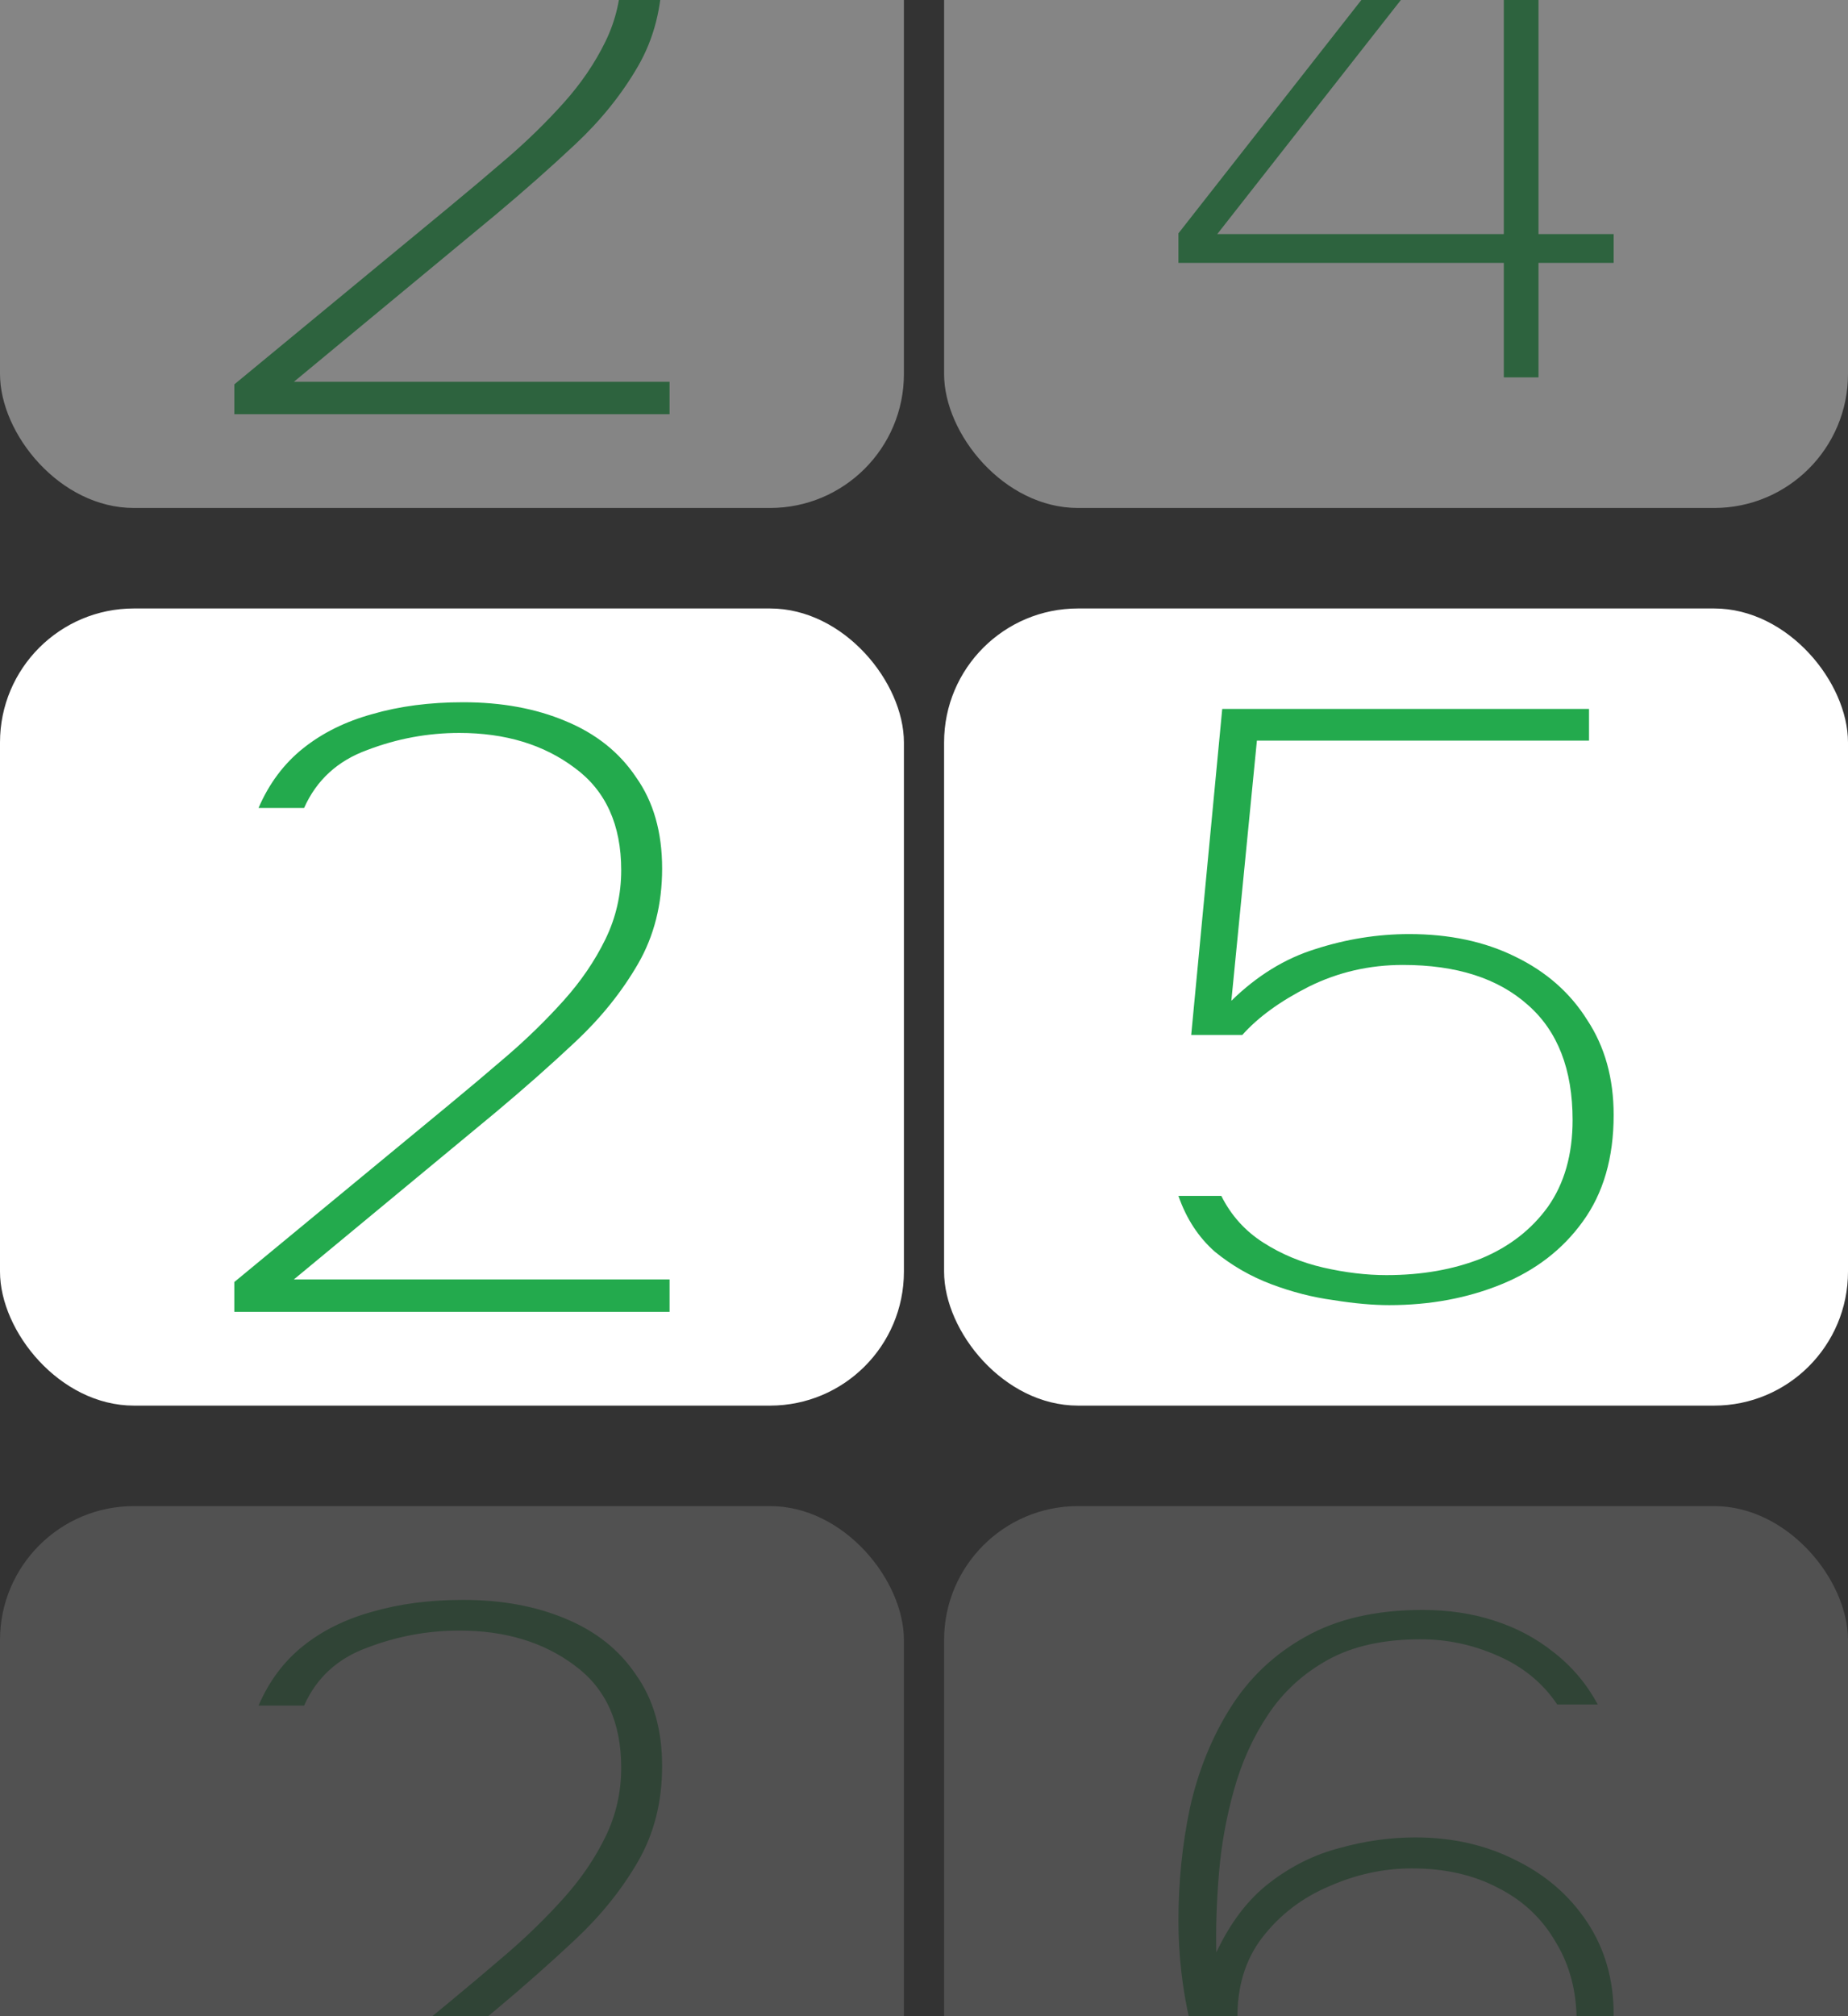
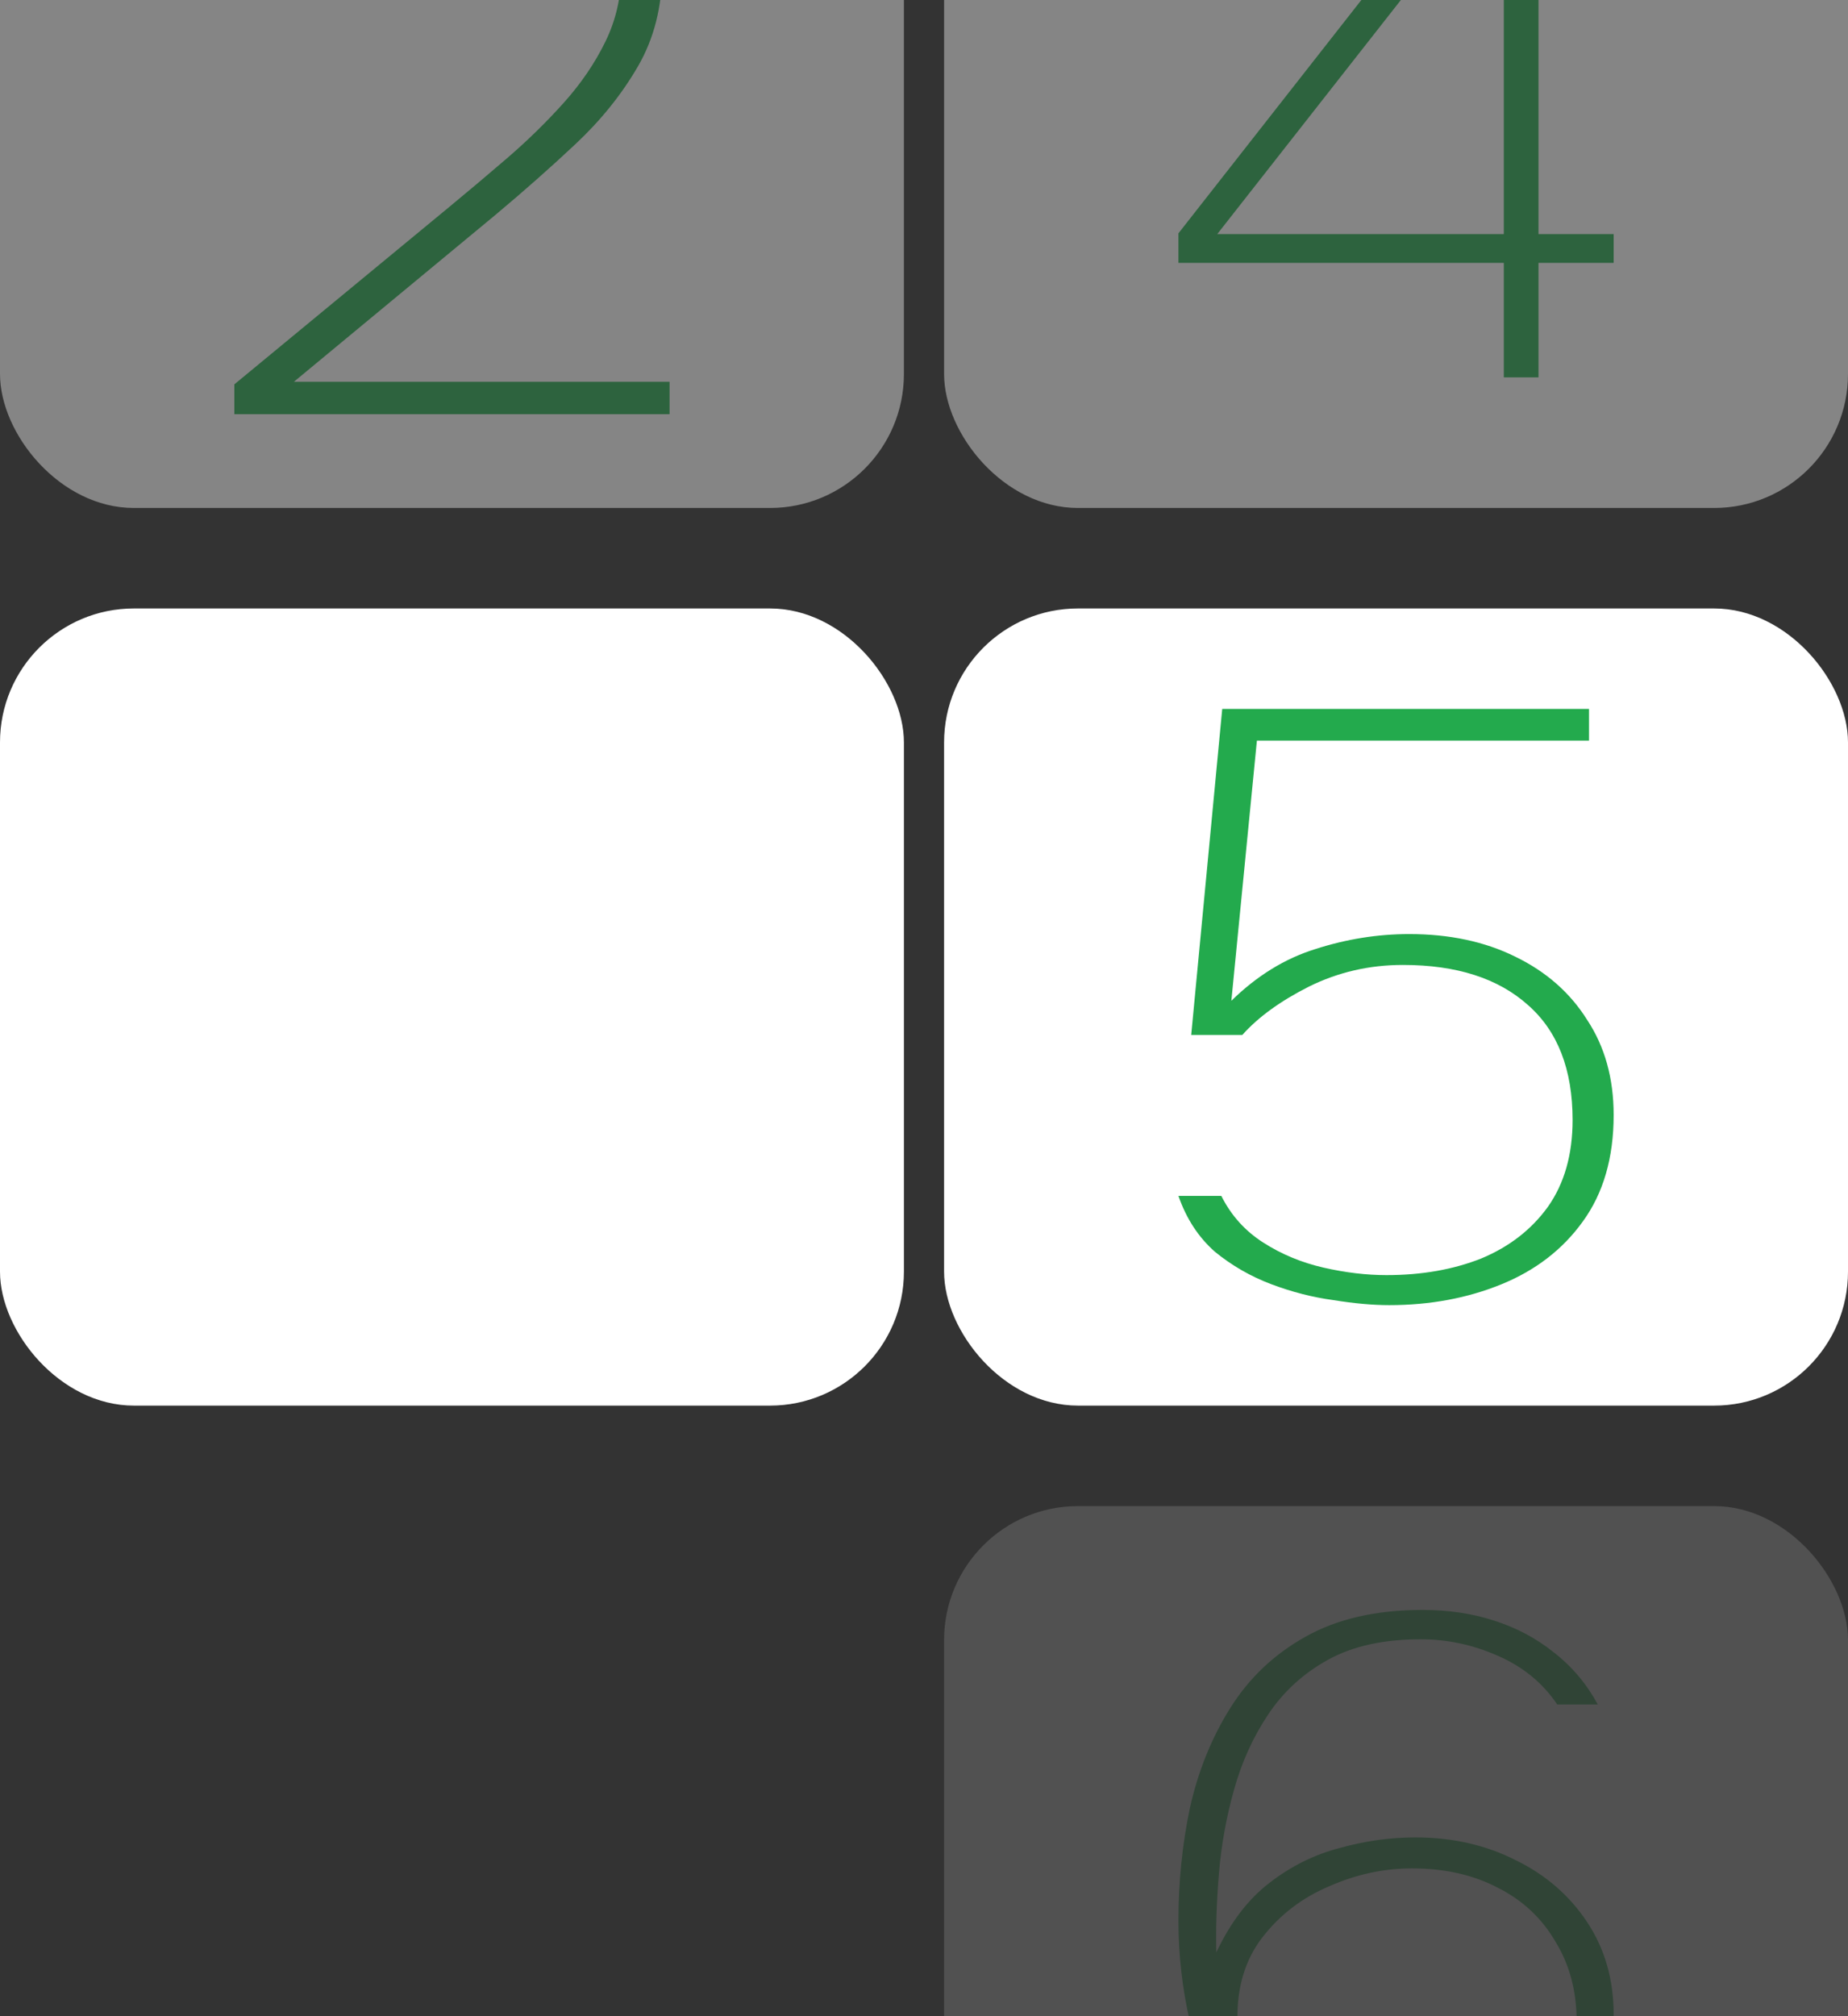
<svg xmlns="http://www.w3.org/2000/svg" width="276" height="301" viewBox="0 0 276 301" fill="none">
  <rect x="0" y="0" width="276" height="301" fill="#333333" stroke="none" />
  <g opacity="0.4">
    <rect y="-43.168" width="135" height="119" rx="20" fill="white" />
    <path d="M35 61.832V57.377L67.083 30.905C69.861 28.614 72.731 26.196 75.694 23.65C78.75 21.02 81.574 18.262 84.167 15.377C86.759 12.493 88.843 9.438 90.417 6.214C91.991 2.99 92.778 -0.447 92.778 -4.095C92.778 -10.883 90.463 -15.974 85.833 -19.368C81.204 -22.847 75.463 -24.586 68.611 -24.586C63.889 -24.586 59.306 -23.738 54.861 -22.041C50.417 -20.429 47.269 -17.544 45.417 -13.386H38.611C40.185 -17.035 42.407 -20.004 45.278 -22.295C48.148 -24.586 51.574 -26.283 55.556 -27.386C59.63 -28.574 64.167 -29.168 69.167 -29.168C74.907 -29.168 80 -28.235 84.444 -26.368C88.981 -24.501 92.5 -21.701 95 -17.968C97.593 -14.319 98.889 -9.78 98.889 -4.35C98.889 0.996 97.685 5.747 95.278 9.905C92.87 14.062 89.769 17.923 85.972 21.487C82.269 24.965 78.287 28.487 74.028 32.05L43.889 56.996H100V61.832H35Z" fill="#23AA4D" />
    <rect x="141" y="-43.168" width="135" height="119" rx="20" fill="white" />
-     <path d="M224.596 56.332V39.246H176V34.833L221.882 -23.668H229.776V34.946H241V39.246H229.776V56.332H224.596ZM181.797 34.946H224.596V-19.594L181.797 34.946Z" fill="#23AA4D" />
+     <path d="M224.596 56.332V39.246H176V34.833L221.882 -23.668H229.776V34.946H241V39.246H229.776V56.332H224.596ZM181.797 34.946H224.596V-19.594Z" fill="#23AA4D" />
  </g>
  <rect y="90.832" width="135" height="119" rx="20" fill="white" />
-   <path d="M35 195.832V191.377L67.083 164.905C69.861 162.614 72.731 160.196 75.694 157.65C78.75 155.02 81.574 152.262 84.167 149.377C86.759 146.493 88.843 143.438 90.417 140.214C91.991 136.99 92.778 133.553 92.778 129.905C92.778 123.117 90.463 118.026 85.833 114.632C81.204 111.153 75.463 109.414 68.611 109.414C63.889 109.414 59.306 110.262 54.861 111.959C50.417 113.571 47.269 116.456 45.417 120.614H38.611C40.185 116.965 42.407 113.996 45.278 111.705C48.148 109.414 51.574 107.717 55.556 106.614C59.63 105.426 64.167 104.832 69.167 104.832C74.907 104.832 80 105.765 84.444 107.632C88.981 109.499 92.5 112.299 95 116.032C97.593 119.681 98.889 124.22 98.889 129.65C98.889 134.996 97.685 139.747 95.278 143.905C92.87 148.062 89.769 151.923 85.972 155.487C82.269 158.965 78.287 162.487 74.028 166.05L43.889 190.996H100V195.832H35Z" fill="#23AA4D" />
  <rect x="141" y="90.832" width="135" height="119" rx="20" fill="white" />
  <path d="M207.478 194.832C205.025 194.832 202.254 194.583 199.166 194.085C196.077 193.67 192.988 192.882 189.899 191.72C186.811 190.558 183.994 188.94 181.451 186.866C178.998 184.708 177.181 181.928 176 178.526H182.405C183.858 181.43 185.948 183.754 188.673 185.496C191.398 187.239 194.396 188.484 197.667 189.231C200.937 189.977 204.071 190.351 207.069 190.351C212.338 190.351 217.062 189.521 221.241 187.861C225.42 186.119 228.736 183.546 231.189 180.144C233.642 176.659 234.868 172.343 234.868 167.198C234.868 159.647 232.642 153.921 228.191 150.021C223.739 146.038 217.516 144.046 209.522 144.046C204.526 144.046 199.847 145.125 195.486 147.282C191.217 149.44 187.901 151.846 185.539 154.502H177.908L182.541 105.832H237.321V110.562H187.719L183.904 149.398C187.719 145.664 191.898 143.092 196.44 141.681C201.073 140.187 205.752 139.44 210.476 139.44C216.472 139.44 221.741 140.561 226.283 142.801C230.916 145.042 234.505 148.195 237.048 152.261C239.683 156.245 241 160.975 241 166.452C241 172.841 239.456 178.152 236.367 182.384C233.369 186.534 229.326 189.646 224.239 191.72C219.152 193.795 213.565 194.832 207.478 194.832Z" fill="#23AA4D" />
  <g opacity="0.15" clip-path="url(#clip0_1_2620)">
-     <rect y="224.832" width="135" height="119" rx="20" fill="white" />
-     <path d="M35 329.832V325.377L67.083 298.905C69.861 296.614 72.731 294.196 75.694 291.65C78.75 289.02 81.574 286.262 84.167 283.377C86.759 280.493 88.843 277.438 90.417 274.214C91.991 270.99 92.778 267.553 92.778 263.905C92.778 257.117 90.463 252.026 85.833 248.632C81.204 245.153 75.463 243.414 68.611 243.414C63.889 243.414 59.306 244.262 54.861 245.959C50.417 247.571 47.269 250.456 45.417 254.614H38.611C40.185 250.965 42.407 247.996 45.278 245.705C48.148 243.414 51.574 241.717 55.556 240.614C59.63 239.426 64.167 238.832 69.167 238.832C74.907 238.832 80 239.765 84.444 241.632C88.981 243.499 92.5 246.299 95 250.032C97.593 253.681 98.889 258.22 98.889 263.65C98.889 268.996 97.685 273.747 95.278 277.905C92.87 282.062 89.769 285.923 85.972 289.487C82.269 292.965 78.287 296.487 74.028 300.05L43.889 324.996H100V329.832H35Z" fill="#23AA4D" />
    <rect x="141" y="224.832" width="135" height="119" rx="20" fill="white" />
    <path d="M210.474 328.332C203.895 328.332 198.368 327.155 193.895 324.802C189.509 322.368 186 319.163 183.368 315.187C180.737 311.211 178.851 306.748 177.711 301.798C176.57 296.848 176 291.818 176 286.705C176 280.944 176.57 275.345 177.711 269.909C178.939 264.391 180.956 259.401 183.763 254.938C186.57 250.475 190.298 246.945 194.947 244.349C199.684 241.671 205.518 240.332 212.447 240.332C216.307 240.332 219.86 240.859 223.105 241.914C226.439 242.969 229.421 244.551 232.053 246.661C234.772 248.771 236.965 251.368 238.632 254.451H232.579C230.386 251.205 227.404 248.771 223.632 247.148C219.947 245.525 216.132 244.714 212.184 244.714C206.658 244.714 202.053 245.728 198.368 247.757C194.684 249.785 191.702 252.504 189.421 255.912C187.14 259.32 185.43 263.093 184.289 267.231C183.149 271.288 182.404 275.427 182.053 279.646C181.702 283.865 181.57 287.801 181.658 291.452C183.763 286.989 186.395 283.541 189.553 281.107C192.798 278.591 196.307 276.847 200.079 275.873C203.851 274.818 207.623 274.291 211.395 274.291C216.921 274.291 221.921 275.427 226.395 277.699C230.868 279.889 234.421 282.973 237.053 286.949C239.684 290.925 241 295.51 241 300.703C241 306.707 239.64 311.779 236.921 315.917C234.202 320.055 230.518 323.179 225.868 325.289C221.307 327.318 216.175 328.332 210.474 328.332ZM210.342 323.95C215.518 323.95 219.947 322.977 223.632 321.029C227.404 319.001 230.298 316.323 232.316 312.996C234.421 309.669 235.474 305.936 235.474 301.798C235.474 297.254 234.421 293.278 232.316 289.87C230.298 286.381 227.447 283.703 223.763 281.837C220.079 279.889 215.781 278.916 210.868 278.916C206.658 278.916 202.535 279.808 198.5 281.593C194.465 283.297 191.132 285.853 188.5 289.261C185.956 292.588 184.728 296.686 184.816 301.555C184.904 305.936 186.132 309.831 188.5 313.239C190.868 316.566 193.982 319.203 197.842 321.151C201.702 323.017 205.868 323.95 210.342 323.95Z" fill="#23AA4D" />
  </g>
  <defs>
    <clipPath id="clip0_1_2620">
      <rect width="276" height="119" fill="white" transform="translate(0 224.832)" />
    </clipPath>
  </defs>
</svg>